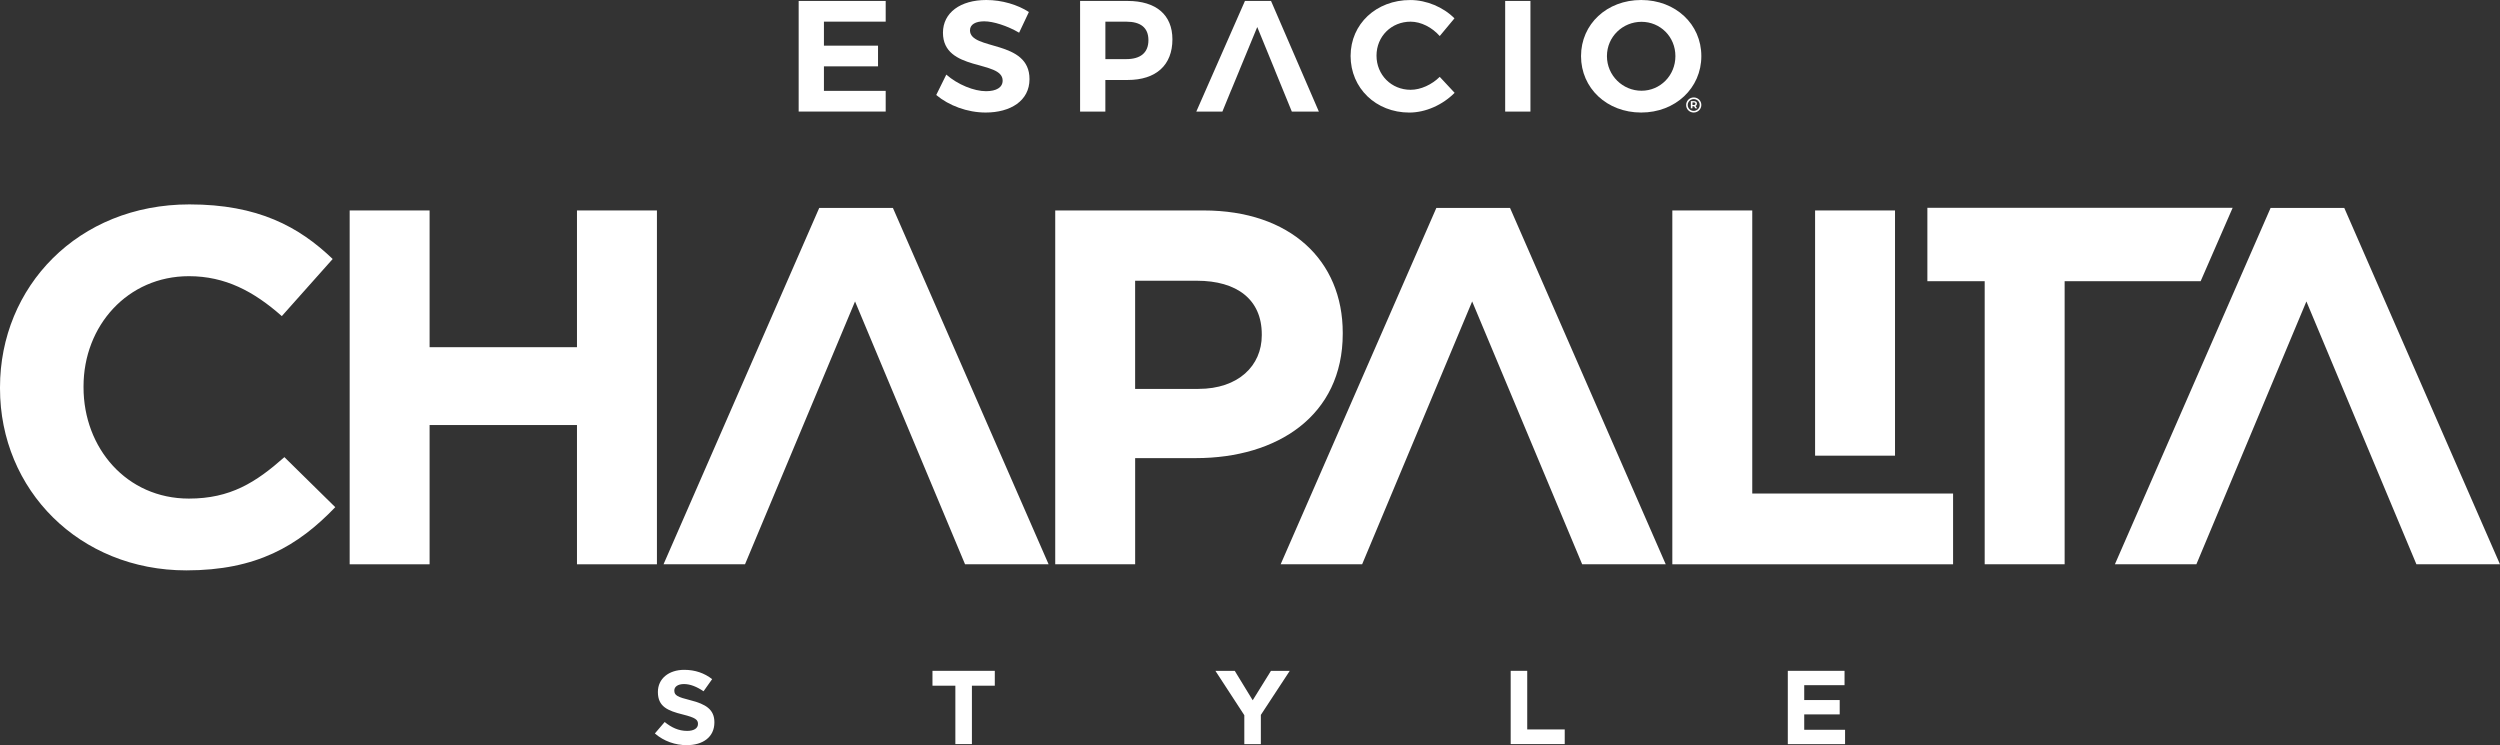
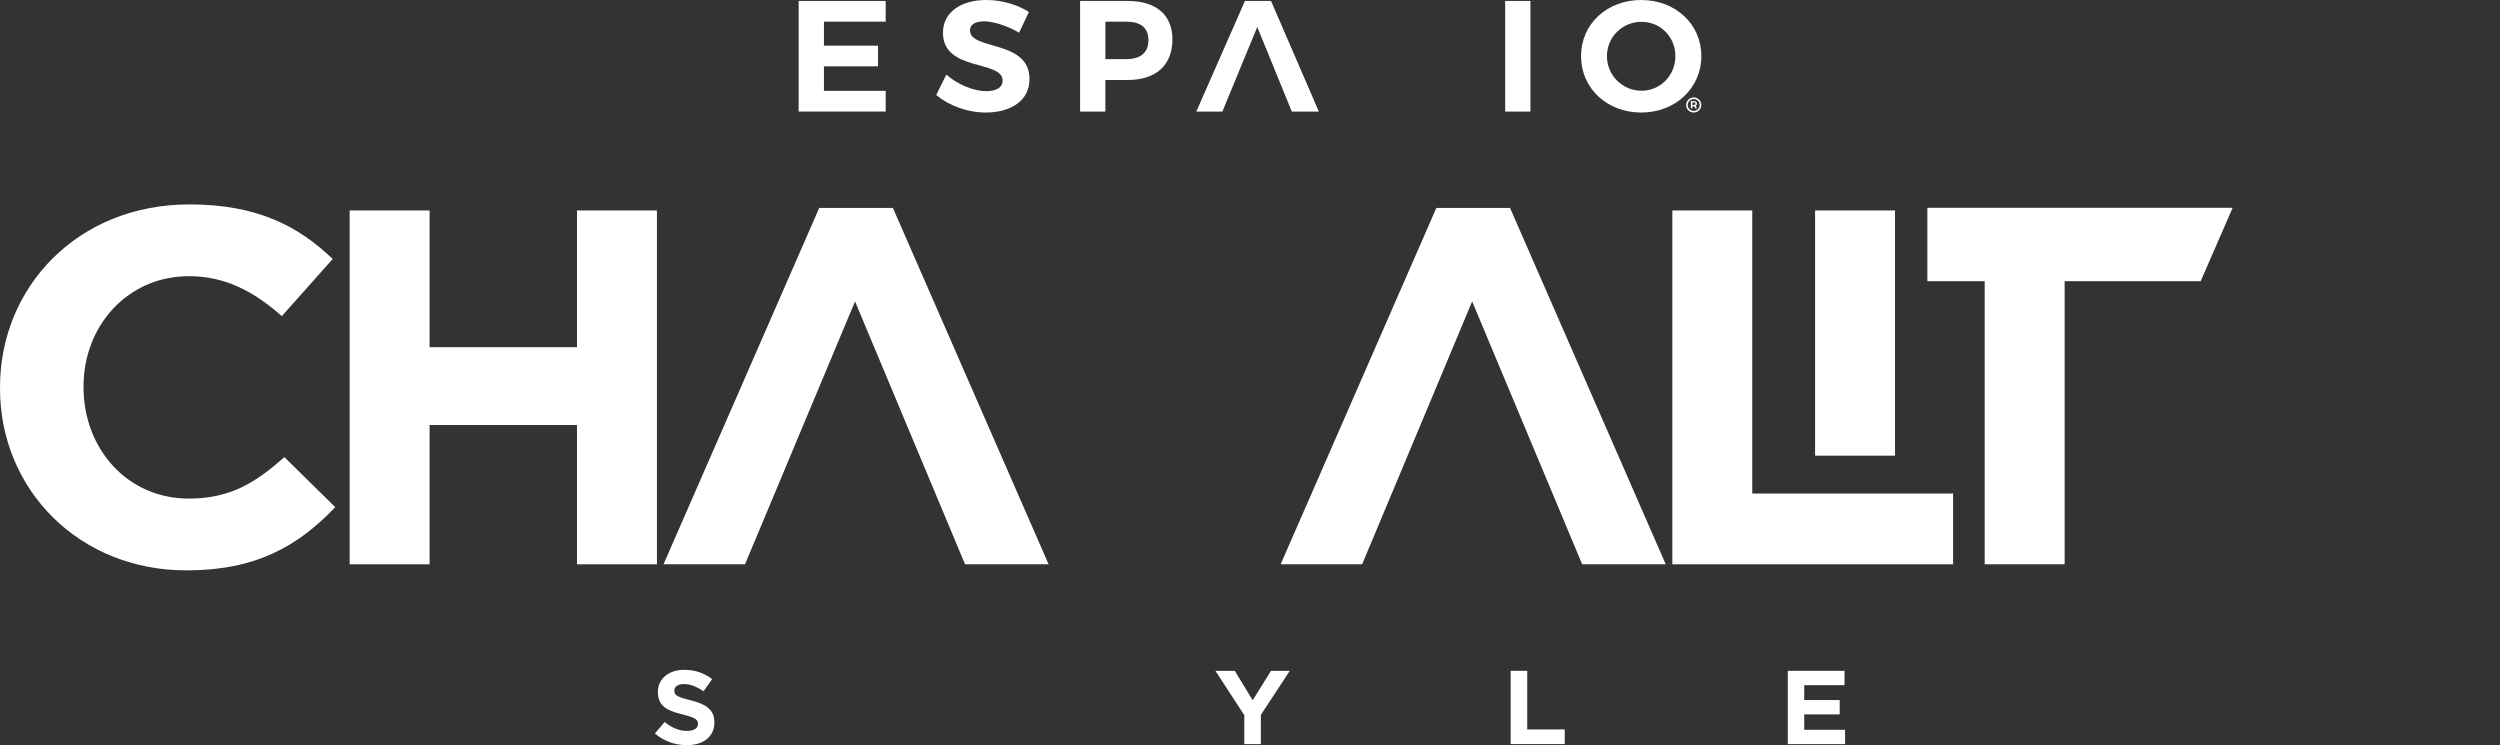
<svg xmlns="http://www.w3.org/2000/svg" width="359" height="107" viewBox="0 0 359 107" fill="none">
  <rect x="0" y="0" width="359" height="107" fill="#333333" stroke="none" />
  <g clip-path="url(#clip0_286_1092)">
    <path d="M118.316 3.108V6.556H126.084V9.528H118.316V13.048H127.185V16.02H114.688V0.136H127.185V3.108H118.316Z" fill="white" />
    <path d="M147.748 1.724L146.345 4.696C144.645 3.698 142.625 3.062 141.336 3.062C140.117 3.062 139.29 3.495 139.29 4.357C139.29 7.282 147.862 5.651 147.836 11.371C147.836 14.479 145.104 16.16 141.542 16.16C138.901 16.16 136.257 15.162 134.442 13.642L135.889 10.713C137.542 12.165 139.889 13.095 141.589 13.095C143.084 13.095 143.98 12.551 143.98 11.575C143.98 8.577 135.408 10.326 135.408 4.696C135.412 1.817 137.917 0 141.637 0C143.888 0 146.14 0.68 147.748 1.724Z" fill="white" />
    <path d="M161.924 0.136C166.016 0.136 168.359 2.132 168.359 5.651C168.359 9.35 166.016 11.485 161.924 11.485H158.729V16.024H155.101V0.136H161.924ZM158.733 8.488H161.744C163.768 8.488 164.914 7.579 164.914 5.766C164.914 3.952 163.764 3.112 161.744 3.112H158.733V8.491V8.488Z" fill="white" />
-     <path d="M208.861 2.633L206.745 5.176C205.644 3.928 204.057 3.112 202.562 3.112C199.804 3.112 197.667 5.222 197.667 7.991C197.667 10.759 199.804 12.895 202.562 12.895C204.009 12.895 205.596 12.169 206.745 11.035L208.883 13.328C207.182 15.052 204.725 16.164 202.379 16.164C197.578 16.164 193.946 12.648 193.946 8.037C193.946 3.427 197.645 0.004 202.518 0.004C204.839 0.004 207.274 1.027 208.861 2.636V2.633Z" fill="white" />
    <path d="M216.143 16.024V0.136H219.771V16.024H216.143Z" fill="white" />
    <path d="M244.312 8.059C244.312 12.644 240.592 16.16 235.674 16.16C230.756 16.16 227.036 12.665 227.036 8.059C227.036 3.452 230.76 0 235.674 0C240.588 0 244.312 3.452 244.312 8.059ZM230.756 8.059C230.756 10.852 233.03 13.03 235.718 13.03C238.406 13.03 240.588 10.852 240.588 8.059C240.588 5.265 238.406 3.133 235.718 3.133C233.03 3.133 230.756 5.265 230.756 8.059Z" fill="white" />
    <path d="M182.52 0.136H178.774L171.789 16.024H175.535L176.798 12.937H176.806L177.996 10.054H177.992L180.541 3.881L183.071 10.054H183.064L185.506 16.024H189.388L182.52 0.136Z" fill="white" />
    <path d="M244.312 15.072C244.312 15.663 243.831 16.16 243.214 16.16C242.597 16.16 242.127 15.67 242.127 15.079C242.127 14.489 242.604 13.992 243.221 13.992C243.838 13.992 244.312 14.479 244.312 15.072ZM244.081 15.072C244.081 14.611 243.706 14.232 243.221 14.232C242.737 14.232 242.358 14.618 242.358 15.079C242.358 15.541 242.729 15.924 243.214 15.924C243.699 15.924 244.081 15.537 244.081 15.076V15.072ZM243.482 15.216L243.71 15.559H243.442L243.273 15.258H243.034V15.559H242.803V14.522H243.247C243.526 14.522 243.68 14.654 243.68 14.879C243.68 15.04 243.611 15.158 243.478 15.216H243.482ZM243.251 15.076C243.383 15.076 243.46 15.008 243.46 14.89C243.46 14.772 243.383 14.707 243.251 14.707H243.038V15.076H243.251Z" fill="white" />
    <path d="M94.044 105.319L95.447 103.681C96.421 104.464 97.438 104.958 98.672 104.958C99.645 104.958 100.229 104.582 100.229 103.967V103.938C100.229 103.352 99.858 103.051 98.055 102.601C95.881 102.061 94.474 101.474 94.474 99.385V99.356C94.474 97.447 96.05 96.188 98.253 96.188C99.829 96.188 101.169 96.667 102.264 97.525L101.03 99.267C100.071 98.62 99.131 98.23 98.22 98.23C97.309 98.23 96.832 98.638 96.832 99.145V99.174C96.832 99.864 97.295 100.09 99.16 100.558C101.353 101.113 102.587 101.882 102.587 103.713V103.742C102.587 105.831 100.953 107.004 98.621 107.004C96.986 107.004 95.334 106.449 94.037 105.323L94.044 105.319Z" fill="white" />
-     <path d="M137.19 98.466H133.903V96.331H142.853V98.466H139.566V106.85H137.19V98.466Z" fill="white" />
    <path d="M178.683 102.704L174.533 96.334H177.31L179.888 100.558L182.51 96.334H185.209L181.059 102.661V106.853H178.683V102.704Z" fill="white" />
    <path d="M216.934 96.331H219.31V104.747H224.694V106.85H216.934V96.331Z" fill="white" />
    <path d="M256.729 96.331H264.875V98.391H259.087V100.527H264.181V102.587H259.087V104.797H264.952V106.858H256.729V96.338V96.331Z" fill="white" />
    <path d="M0 55.773V55.627C0 41.184 11.179 29.352 27.203 29.352C37.042 29.352 42.929 32.546 47.773 37.192L40.468 45.394C36.443 41.838 32.345 39.66 27.126 39.66C18.33 39.66 11.995 46.774 11.995 55.484V55.627C11.995 64.336 18.179 71.597 27.126 71.597C33.09 71.597 36.741 69.276 40.839 65.645L48.144 72.831C42.778 78.422 36.814 81.906 26.755 81.906C11.403 81.906 0 70.363 0 55.773Z" fill="white" />
-     <path d="M151.527 30.221H172.843C185.29 30.221 192.818 37.407 192.818 47.786V47.929C192.818 59.69 183.428 65.785 171.727 65.785H163.008V81.029H151.531V30.221H151.527ZM172.098 55.845C177.838 55.845 181.191 52.508 181.191 48.151V48.008C181.191 43.001 177.614 40.314 171.874 40.314H163.004V55.849H172.098V55.845Z" fill="white" />
    <path d="M211.402 43.287L195.602 81.033H183.901L206.26 29.859H216.841L239.2 81.033H227.201L211.402 43.287Z" fill="white" />
    <path d="M276.771 29.842V40.383H285.001V81.033H296.481V40.383H316.012L320.607 29.842H276.771Z" fill="white" />
    <path d="M240.147 30.221H251.624V70.871H280.462V81.033H240.147V30.221Z" fill="white" />
-     <path d="M331.199 43.287L315.399 81.033H303.698L326.057 29.859H336.638L358.997 81.033H346.998L331.199 43.287Z" fill="white" />
    <path d="M122.783 43.287L106.983 81.033H95.282L117.641 29.859H128.222L150.581 81.033H138.582L122.783 43.287Z" fill="white" />
    <path d="M260.647 30.221H272.124V65.434H260.647V30.221Z" fill="white" />
    <path d="M82.854 30.221V49.857H61.689V30.221H50.212V81.033H61.689V61.035H82.854V81.033H94.335V30.221H82.854Z" fill="white" />
  </g>
  <defs>
    <clipPath id="clip0_286_1092">
      <rect width="359" height="107" fill="white" />
    </clipPath>
  </defs>
</svg>